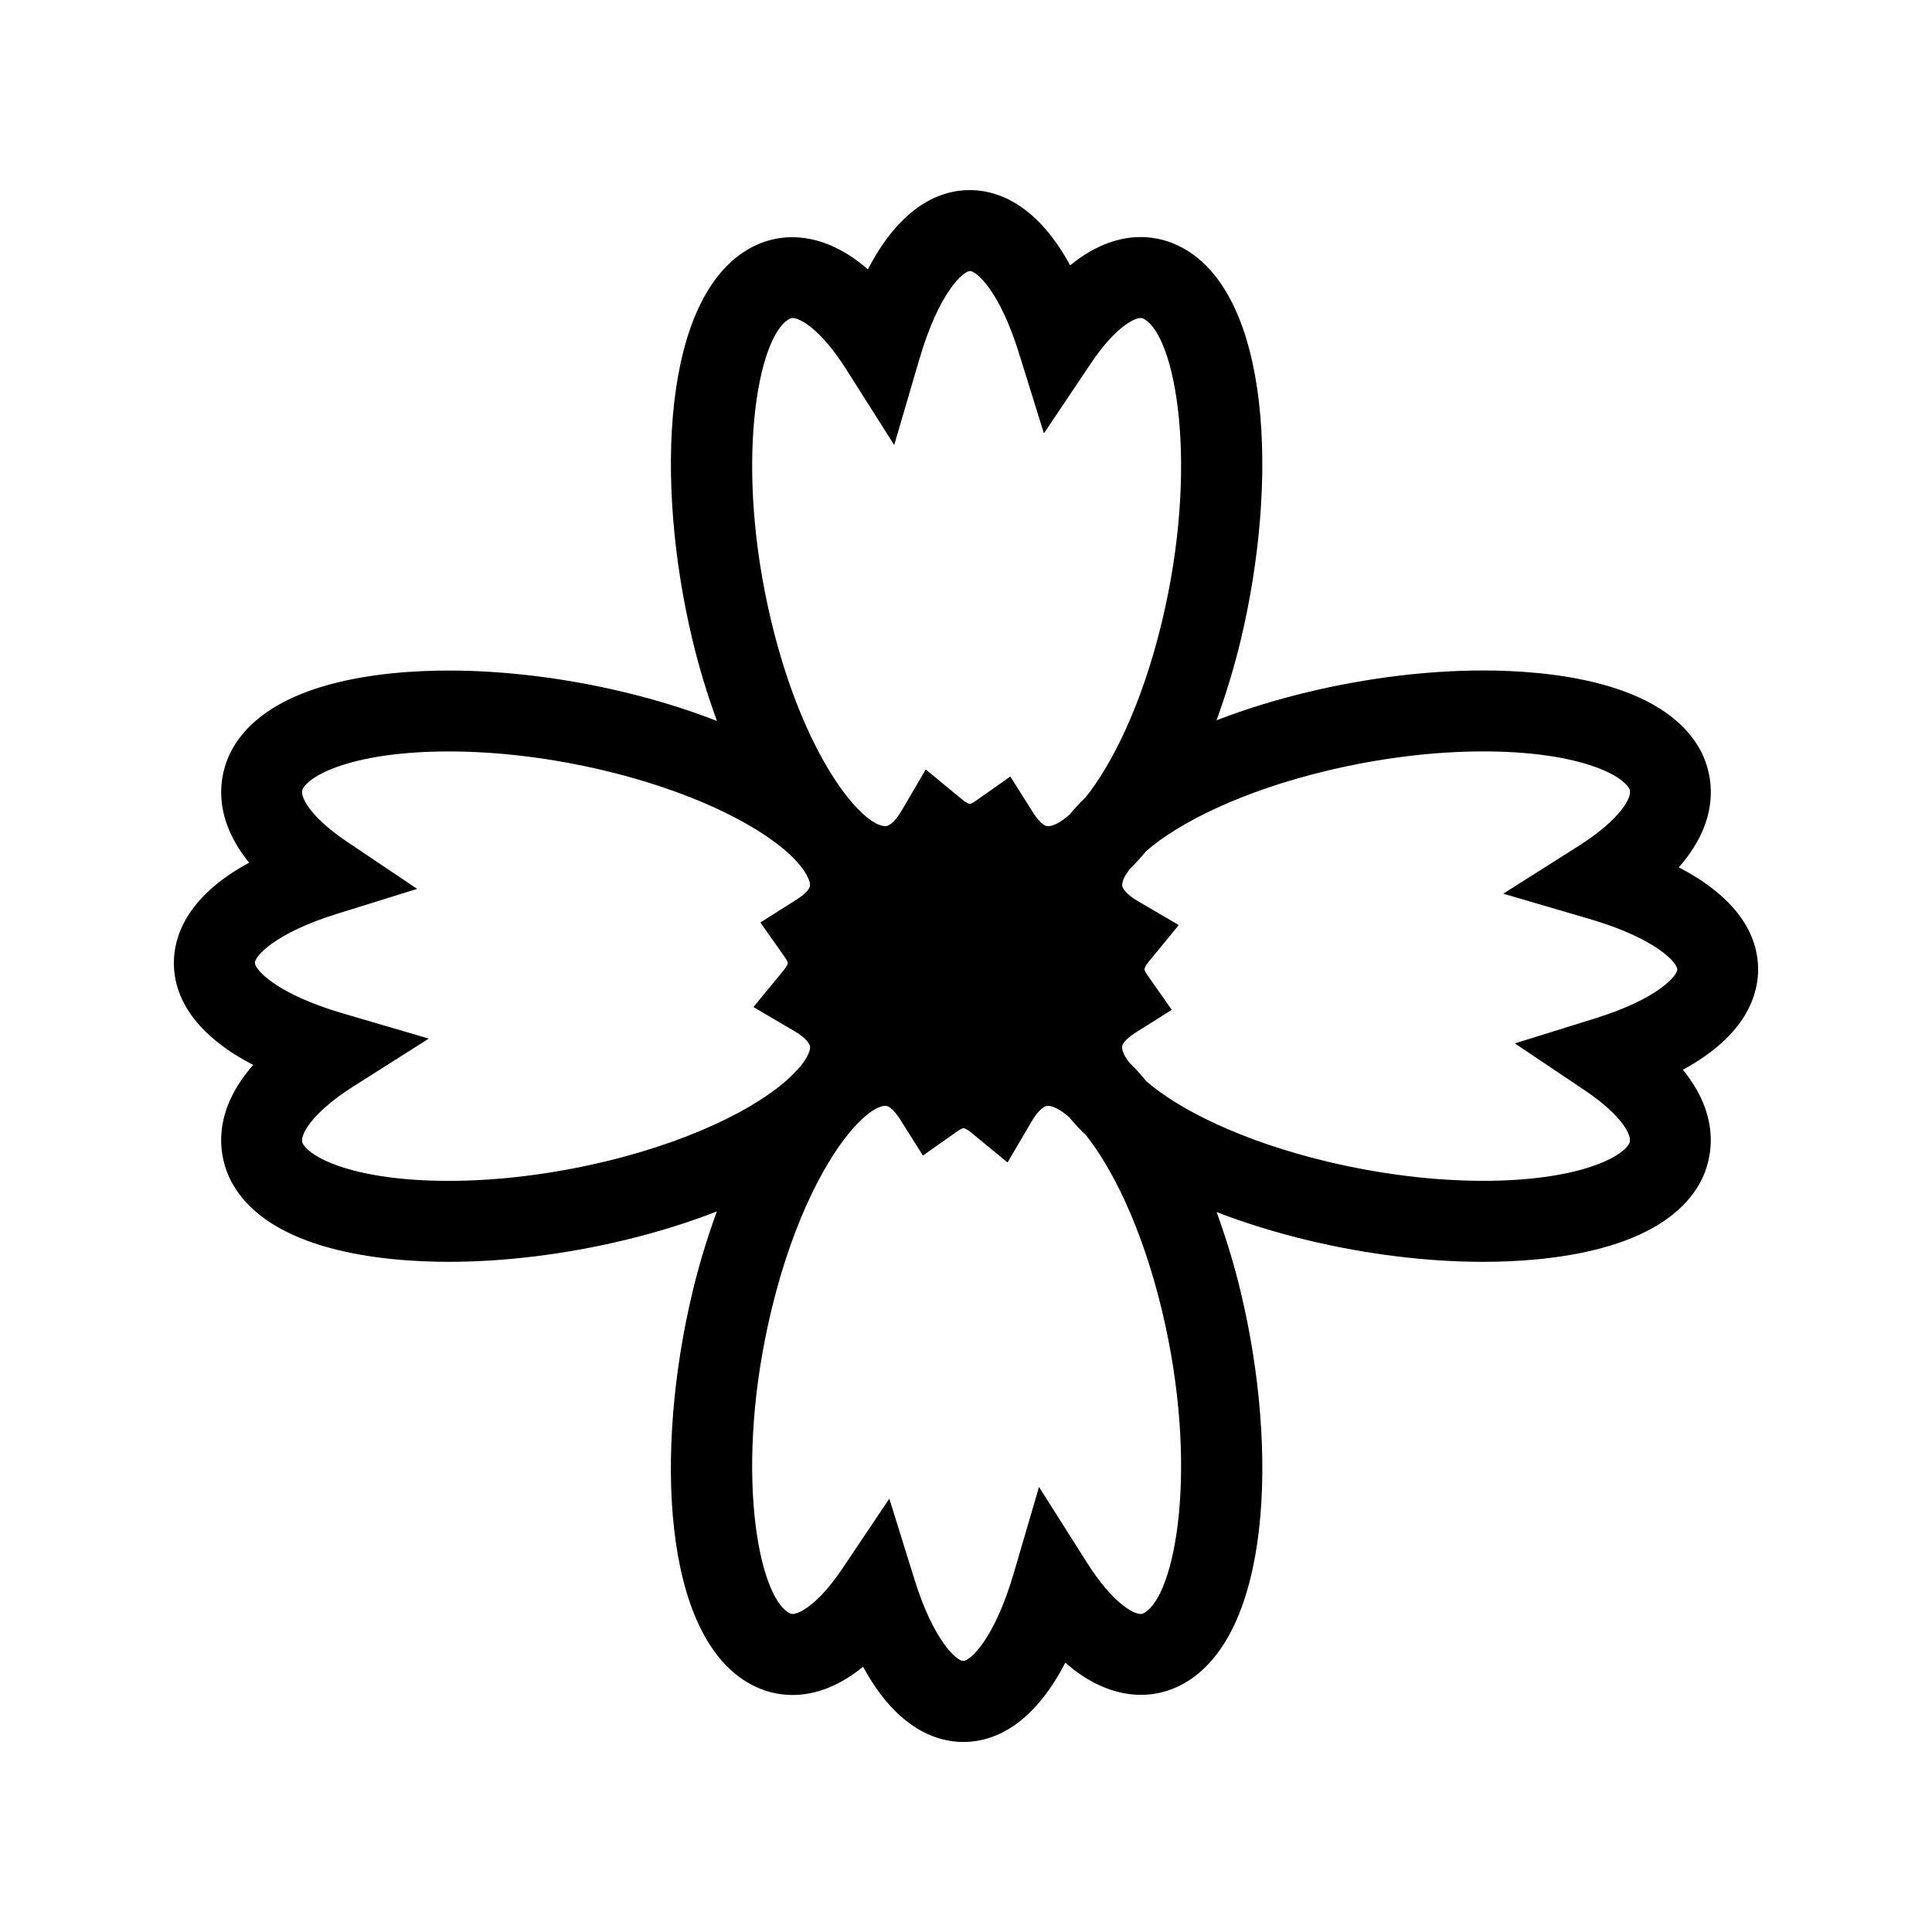
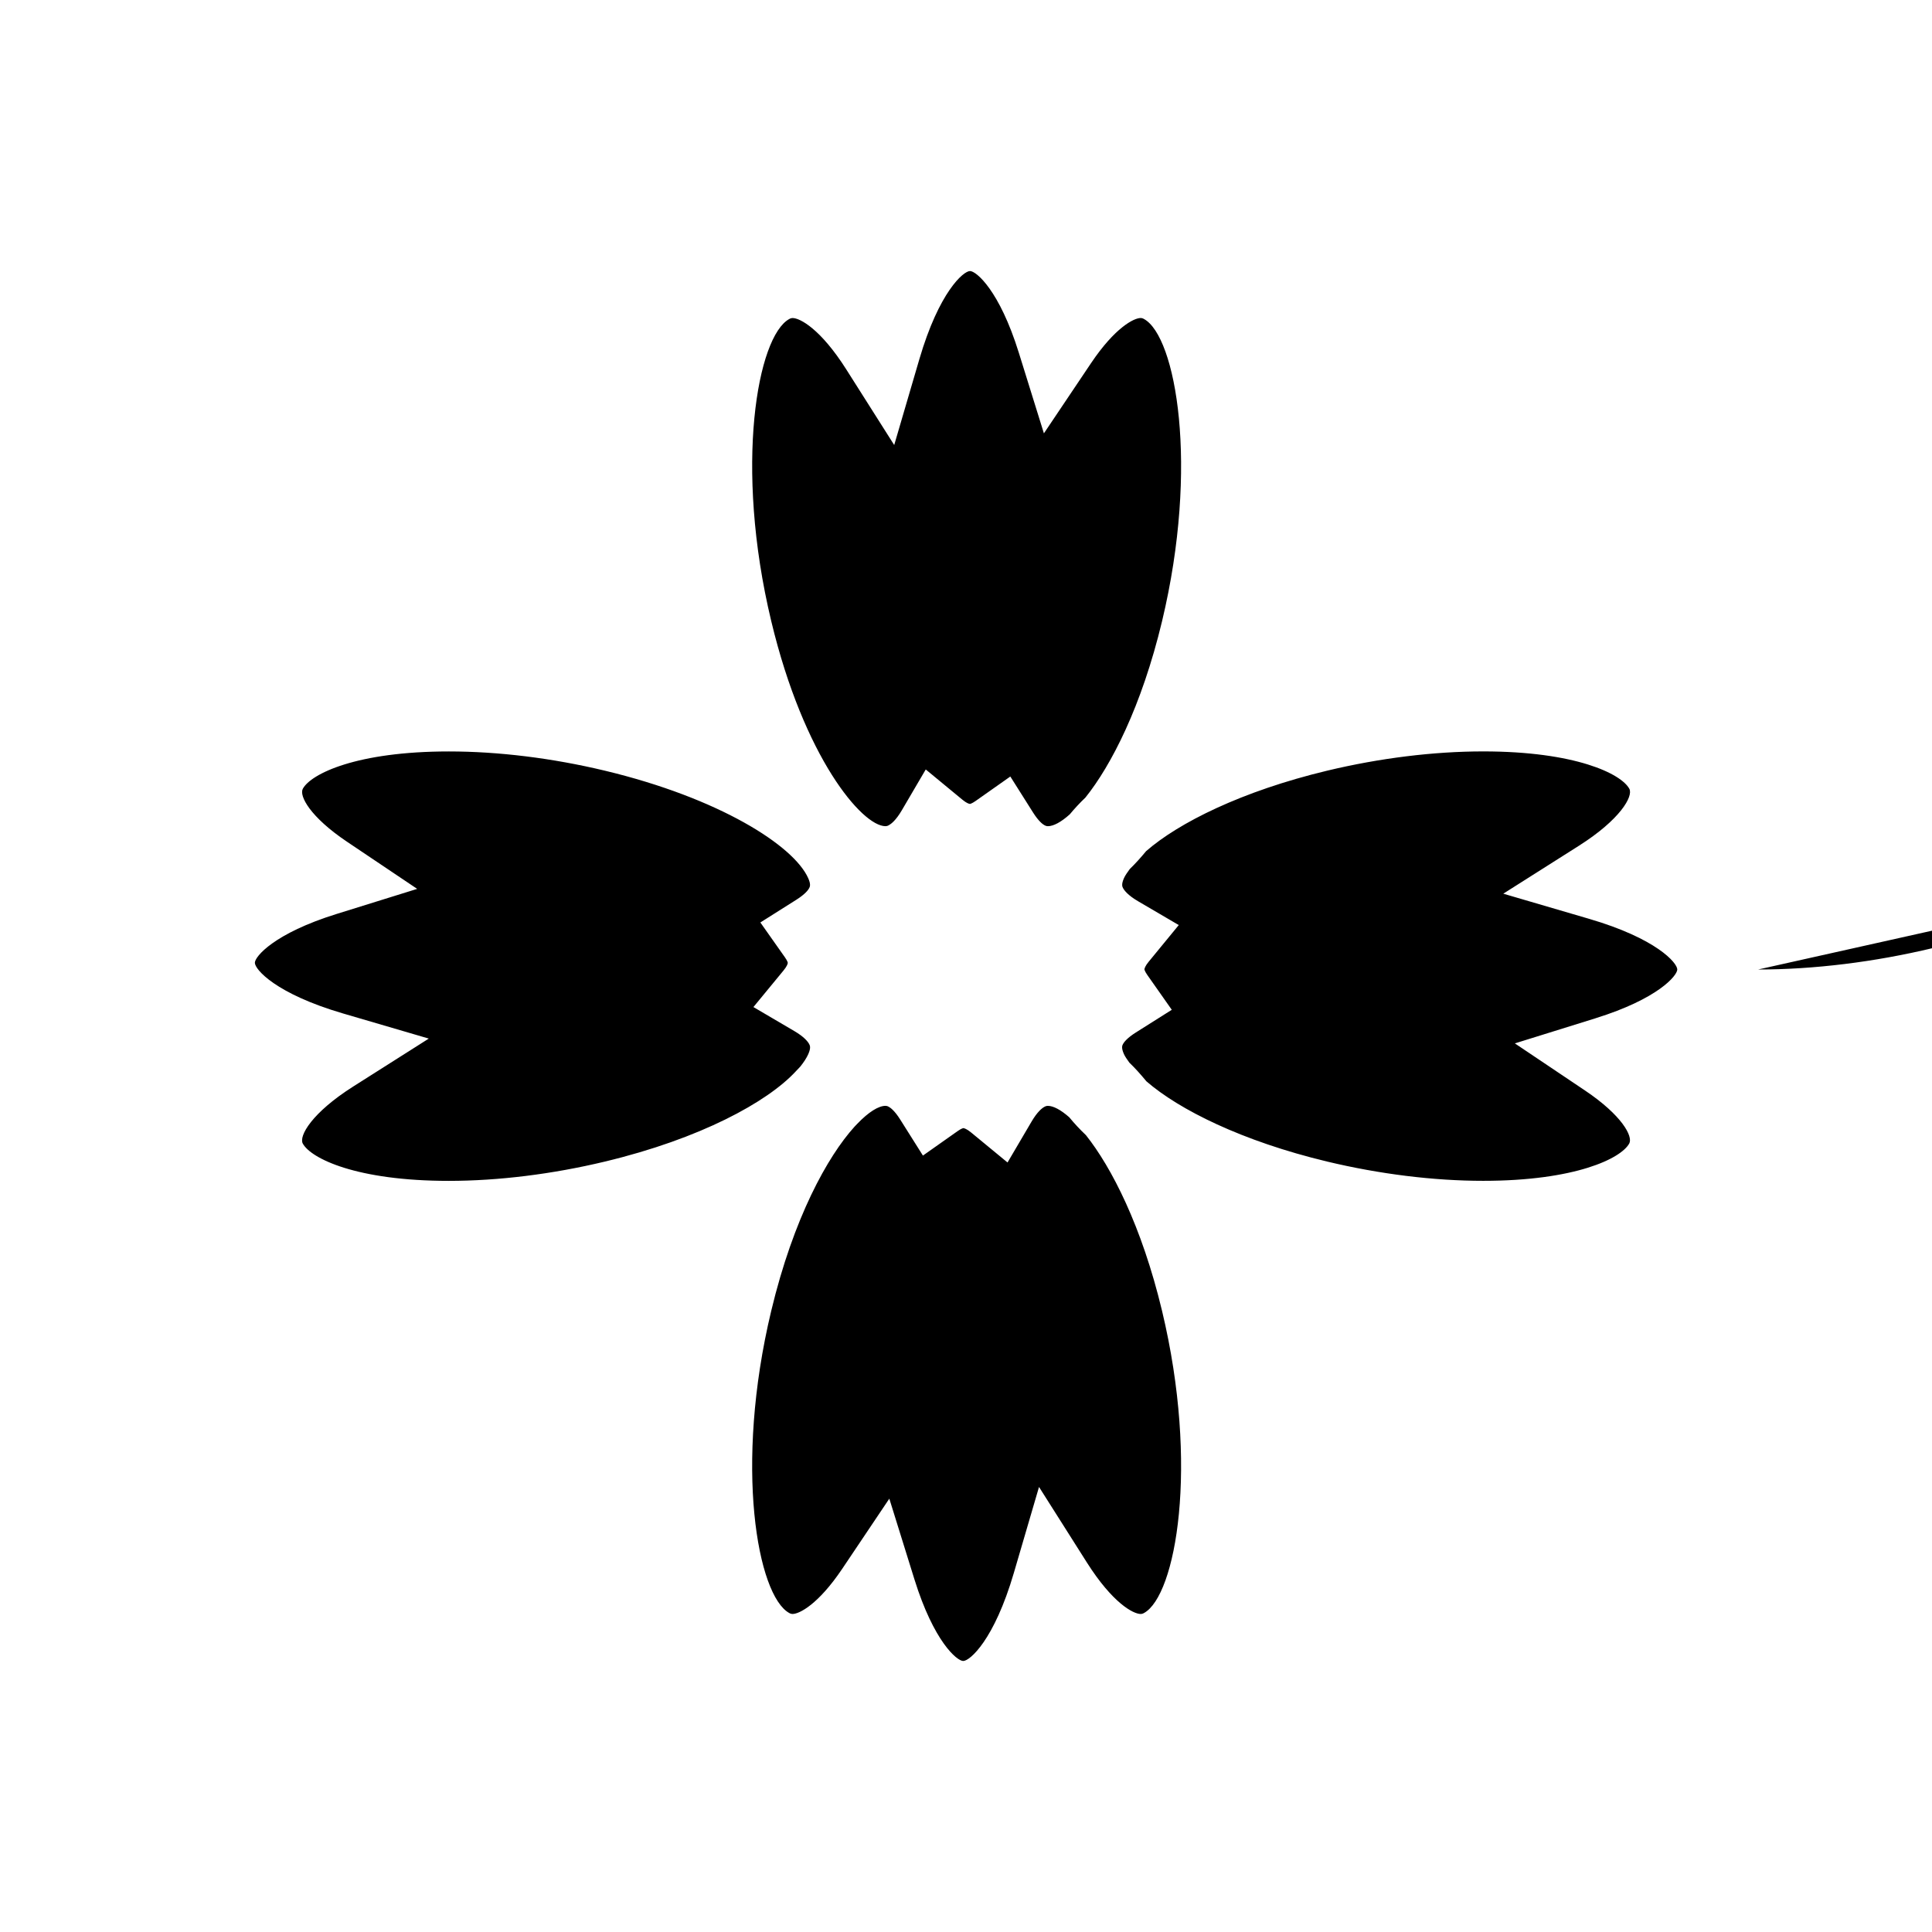
<svg xmlns="http://www.w3.org/2000/svg" fill="#000000" width="800px" height="800px" version="1.1" viewBox="144 144 512 512">
-   <path d="m609.92 400.93c0-10.66-7.332-19.969-21.012-27.07 12.754-14.527 7.945-26.949 5.68-31.09-9.996-18.348-40.348-21.086-57.543-21.086-14.762 0-30.789 1.969-46.34 5.695-8.695 2.078-16.855 4.617-24.32 7.512 2.582-7.07 4.75-14.301 6.43-21.293 10.043-41.98 7.981-91.141-15.391-103.9-3.496-1.906-7.242-2.875-11.141-2.875-4.894 0-11.441 1.57-18.688 7.496-9.184-16.961-20.059-19.941-26.539-19.941-10.652 0-19.965 7.332-27.062 21.012-10.082-8.875-21.5-10.91-31.094-5.688-23.379 12.758-25.438 61.926-15.383 103.91 1.684 7.043 3.879 14.332 6.492 21.453-7.574-2.953-15.855-5.551-24.707-7.668-15.551-3.723-31.578-5.695-46.355-5.695-17.199 0-47.547 2.734-57.539 21.082-2.164 3.969-6.812 15.816 4.613 29.836-16.965 9.168-19.941 20.047-19.941 26.531 0 10.66 7.332 19.969 21.008 27.07-12.754 14.531-7.945 26.941-5.684 31.09 9.992 18.344 40.324 21.086 57.512 21.086h0.004c14.777 0 30.816-1.973 46.371-5.699 8.844-2.113 17.113-4.703 24.688-7.652-2.602 7.094-4.785 14.344-6.461 21.363-10.059 41.973-8.016 91.137 15.375 103.91 3.496 1.895 7.242 2.871 11.148 2.871 4.891 0 11.441-1.562 18.684-7.488 9.184 16.961 20.059 19.938 26.539 19.938 10.652 0 19.973-7.332 27.062-21.012 10.066 8.871 21.477 10.914 31.102 5.684 23.375-12.746 25.438-61.922 15.387-103.89-1.668-6.969-3.832-14.176-6.406-21.211 7.457 2.883 15.613 5.414 24.293 7.5 15.551 3.723 31.578 5.688 46.352 5.688 17.188 0 47.531-2.734 57.539-21.082 2.156-3.969 6.801-15.816-4.617-29.828 16.977-9.184 19.945-20.062 19.945-26.547zm-256.75-172.39c0.41-0.227 0.66-0.258 0.875-0.258 1.938 0 7.406 2.852 14.238 13.633l12.691 20.02 6.664-22.746c5.223-17.82 11.668-23.359 13.426-23.359 1.652 0 7.793 5.129 12.926 21.621l6.656 21.391 12.484-18.594c6.367-9.473 11.387-11.973 13.16-11.973 0.215 0 0.473 0.031 0.871 0.258 8.438 4.598 14.656 38.887 4.801 80.07-5.434 22.676-13.512 38.273-20.309 46.754-1.531 1.457-2.902 2.949-4.152 4.449-2.309 2.074-4.324 3.144-5.805 3.144-0.219 0-0.488-0.031-0.918-0.27-0.402-0.219-1.512-0.988-3.012-3.363l-6.019-9.531-9.223 6.496c-0.992 0.699-1.469 0.766-1.457 0.766-0.25 0-0.957-0.234-2.019-1.117l-9.715-8.016-6.367 10.863c-1.539 2.617-2.793 3.57-3.41 3.91-0.418 0.227-0.676 0.258-0.898 0.258-6.191 0-21.605-18.164-30.27-54.34-9.875-41.18-3.656-75.465 4.781-80.066zm-48.863 223.29c-13.953 3.344-28.262 5.113-41.379 5.113-24.426 0-36.516-5.918-38.688-9.891-1.086-1.996 2.418-8.172 13.379-15.121l20.016-12.695-22.738-6.66c-17.82-5.223-23.355-11.672-23.355-13.43 0-1.648 5.129-7.789 21.629-12.926l21.387-6.656-18.594-12.492c-9.781-6.57-12.738-12.156-11.715-14.039 2.168-3.977 14.266-9.891 38.711-9.891 13.121 0 27.422 1.762 41.359 5.102 30.27 7.254 50.012 19.816 53.871 28.492 0.754 1.695 0.438 2.293 0.215 2.688-0.219 0.41-0.996 1.523-3.363 3.019l-9.539 6.023 6.504 9.223c0.688 0.98 0.766 1.453 0.766 1.453 0 0.25-0.234 0.961-1.117 2.031l-7.992 9.707 10.844 6.367c2.625 1.543 3.578 2.797 3.91 3.406 0.219 0.398 0.539 0.992-0.215 2.699-0.461 1.039-1.188 2.141-2.098 3.281-0.414 0.426-0.828 0.867-1.238 1.312-7.504 8.102-25.285 17.836-50.559 23.883zm142.86 119.64c-0.41 0.227-0.668 0.25-0.883 0.25-1.941 0-7.406-2.852-14.242-13.629l-12.691-20.031-6.664 22.754c-5.215 17.82-11.668 23.363-13.426 23.363-1.652 0-7.793-5.129-12.926-21.629l-6.656-21.387-12.484 18.594c-6.359 9.461-11.383 11.965-13.152 11.965-0.215 0-0.473-0.031-0.875-0.25-8.438-4.609-14.656-38.887-4.785-80.074 5.902-24.656 14.941-40.926 22.062-48.801 0.246-0.27 0.516-0.523 0.754-0.789 3.008-3.137 5.637-4.746 7.457-4.746 0.219 0 0.484 0.031 0.887 0.258 0.414 0.227 1.539 1.004 3.023 3.371l6.019 9.551 9.23-6.508c0.992-0.699 1.469-0.766 1.457-0.766 0.25 0 0.965 0.242 2.035 1.117l9.699 7.988 6.367-10.836c1.543-2.629 2.797-3.586 3.41-3.914 0.418-0.227 0.684-0.258 0.902-0.258 1.449 0 3.422 1.039 5.68 3.027 1.316 1.605 2.777 3.18 4.418 4.738 6.773 8.527 14.777 24.047 20.172 46.566 9.863 41.191 3.644 75.469-4.789 80.074zm119.68-157.62-21.395 6.66 18.605 12.492c9.773 6.57 12.738 12.156 11.715 14.027-2.172 3.977-14.273 9.902-38.711 9.902-13.121 0-27.414-1.77-41.355-5.106-22.562-5.406-39.25-13.766-47.895-21.266-1.457-1.762-2.953-3.449-4.519-4.953-0.535-0.766-1.129-1.555-1.441-2.273-0.762-1.699-0.438-2.297-0.234-2.672 0.23-0.414 1.012-1.547 3.387-3.039l9.531-6.016-6.481-9.223c-0.691-0.988-0.766-1.465-0.77-1.465 0-0.258 0.234-0.973 1.129-2.051l7.973-9.715-10.836-6.344c-2.613-1.539-3.57-2.797-3.906-3.406-0.215-0.387-0.535-0.988 0.219-2.688 0.336-0.766 0.961-1.594 1.543-2.414 1.492-1.441 2.93-3.051 4.328-4.738 8.617-7.516 25.352-15.902 47.992-21.328 13.93-3.336 28.234-5.102 41.344-5.102 24.441 0 36.547 5.918 38.719 9.902 1.082 1.988-2.414 8.164-13.379 15.113l-20.027 12.691 22.75 6.664c17.82 5.215 23.363 11.668 23.363 13.426-0.02 1.648-5.141 7.781-21.648 12.918z" />
+   <path d="m609.92 400.93h0.004c14.777 0 30.816-1.973 46.371-5.699 8.844-2.113 17.113-4.703 24.688-7.652-2.602 7.094-4.785 14.344-6.461 21.363-10.059 41.973-8.016 91.137 15.375 103.91 3.496 1.895 7.242 2.871 11.148 2.871 4.891 0 11.441-1.562 18.684-7.488 9.184 16.961 20.059 19.938 26.539 19.938 10.652 0 19.973-7.332 27.062-21.012 10.066 8.871 21.477 10.914 31.102 5.684 23.375-12.746 25.438-61.922 15.387-103.89-1.668-6.969-3.832-14.176-6.406-21.211 7.457 2.883 15.613 5.414 24.293 7.5 15.551 3.723 31.578 5.688 46.352 5.688 17.188 0 47.531-2.734 57.539-21.082 2.156-3.969 6.801-15.816-4.617-29.828 16.977-9.184 19.945-20.062 19.945-26.547zm-256.75-172.39c0.41-0.227 0.66-0.258 0.875-0.258 1.938 0 7.406 2.852 14.238 13.633l12.691 20.02 6.664-22.746c5.223-17.82 11.668-23.359 13.426-23.359 1.652 0 7.793 5.129 12.926 21.621l6.656 21.391 12.484-18.594c6.367-9.473 11.387-11.973 13.16-11.973 0.215 0 0.473 0.031 0.871 0.258 8.438 4.598 14.656 38.887 4.801 80.07-5.434 22.676-13.512 38.273-20.309 46.754-1.531 1.457-2.902 2.949-4.152 4.449-2.309 2.074-4.324 3.144-5.805 3.144-0.219 0-0.488-0.031-0.918-0.27-0.402-0.219-1.512-0.988-3.012-3.363l-6.019-9.531-9.223 6.496c-0.992 0.699-1.469 0.766-1.457 0.766-0.25 0-0.957-0.234-2.019-1.117l-9.715-8.016-6.367 10.863c-1.539 2.617-2.793 3.57-3.41 3.91-0.418 0.227-0.676 0.258-0.898 0.258-6.191 0-21.605-18.164-30.27-54.34-9.875-41.18-3.656-75.465 4.781-80.066zm-48.863 223.29c-13.953 3.344-28.262 5.113-41.379 5.113-24.426 0-36.516-5.918-38.688-9.891-1.086-1.996 2.418-8.172 13.379-15.121l20.016-12.695-22.738-6.66c-17.82-5.223-23.355-11.672-23.355-13.43 0-1.648 5.129-7.789 21.629-12.926l21.387-6.656-18.594-12.492c-9.781-6.57-12.738-12.156-11.715-14.039 2.168-3.977 14.266-9.891 38.711-9.891 13.121 0 27.422 1.762 41.359 5.102 30.27 7.254 50.012 19.816 53.871 28.492 0.754 1.695 0.438 2.293 0.215 2.688-0.219 0.41-0.996 1.523-3.363 3.019l-9.539 6.023 6.504 9.223c0.688 0.98 0.766 1.453 0.766 1.453 0 0.25-0.234 0.961-1.117 2.031l-7.992 9.707 10.844 6.367c2.625 1.543 3.578 2.797 3.91 3.406 0.219 0.398 0.539 0.992-0.215 2.699-0.461 1.039-1.188 2.141-2.098 3.281-0.414 0.426-0.828 0.867-1.238 1.312-7.504 8.102-25.285 17.836-50.559 23.883zm142.86 119.64c-0.41 0.227-0.668 0.25-0.883 0.25-1.941 0-7.406-2.852-14.242-13.629l-12.691-20.031-6.664 22.754c-5.215 17.82-11.668 23.363-13.426 23.363-1.652 0-7.793-5.129-12.926-21.629l-6.656-21.387-12.484 18.594c-6.359 9.461-11.383 11.965-13.152 11.965-0.215 0-0.473-0.031-0.875-0.25-8.438-4.609-14.656-38.887-4.785-80.074 5.902-24.656 14.941-40.926 22.062-48.801 0.246-0.27 0.516-0.523 0.754-0.789 3.008-3.137 5.637-4.746 7.457-4.746 0.219 0 0.484 0.031 0.887 0.258 0.414 0.227 1.539 1.004 3.023 3.371l6.019 9.551 9.23-6.508c0.992-0.699 1.469-0.766 1.457-0.766 0.25 0 0.965 0.242 2.035 1.117l9.699 7.988 6.367-10.836c1.543-2.629 2.797-3.586 3.41-3.914 0.418-0.227 0.684-0.258 0.902-0.258 1.449 0 3.422 1.039 5.68 3.027 1.316 1.605 2.777 3.18 4.418 4.738 6.773 8.527 14.777 24.047 20.172 46.566 9.863 41.191 3.644 75.469-4.789 80.074zm119.68-157.62-21.395 6.66 18.605 12.492c9.773 6.57 12.738 12.156 11.715 14.027-2.172 3.977-14.273 9.902-38.711 9.902-13.121 0-27.414-1.77-41.355-5.106-22.562-5.406-39.25-13.766-47.895-21.266-1.457-1.762-2.953-3.449-4.519-4.953-0.535-0.766-1.129-1.555-1.441-2.273-0.762-1.699-0.438-2.297-0.234-2.672 0.23-0.414 1.012-1.547 3.387-3.039l9.531-6.016-6.481-9.223c-0.691-0.988-0.766-1.465-0.77-1.465 0-0.258 0.234-0.973 1.129-2.051l7.973-9.715-10.836-6.344c-2.613-1.539-3.57-2.797-3.906-3.406-0.215-0.387-0.535-0.988 0.219-2.688 0.336-0.766 0.961-1.594 1.543-2.414 1.492-1.441 2.93-3.051 4.328-4.738 8.617-7.516 25.352-15.902 47.992-21.328 13.93-3.336 28.234-5.102 41.344-5.102 24.441 0 36.547 5.918 38.719 9.902 1.082 1.988-2.414 8.164-13.379 15.113l-20.027 12.691 22.75 6.664c17.82 5.215 23.363 11.668 23.363 13.426-0.02 1.648-5.141 7.781-21.648 12.918z" />
</svg>